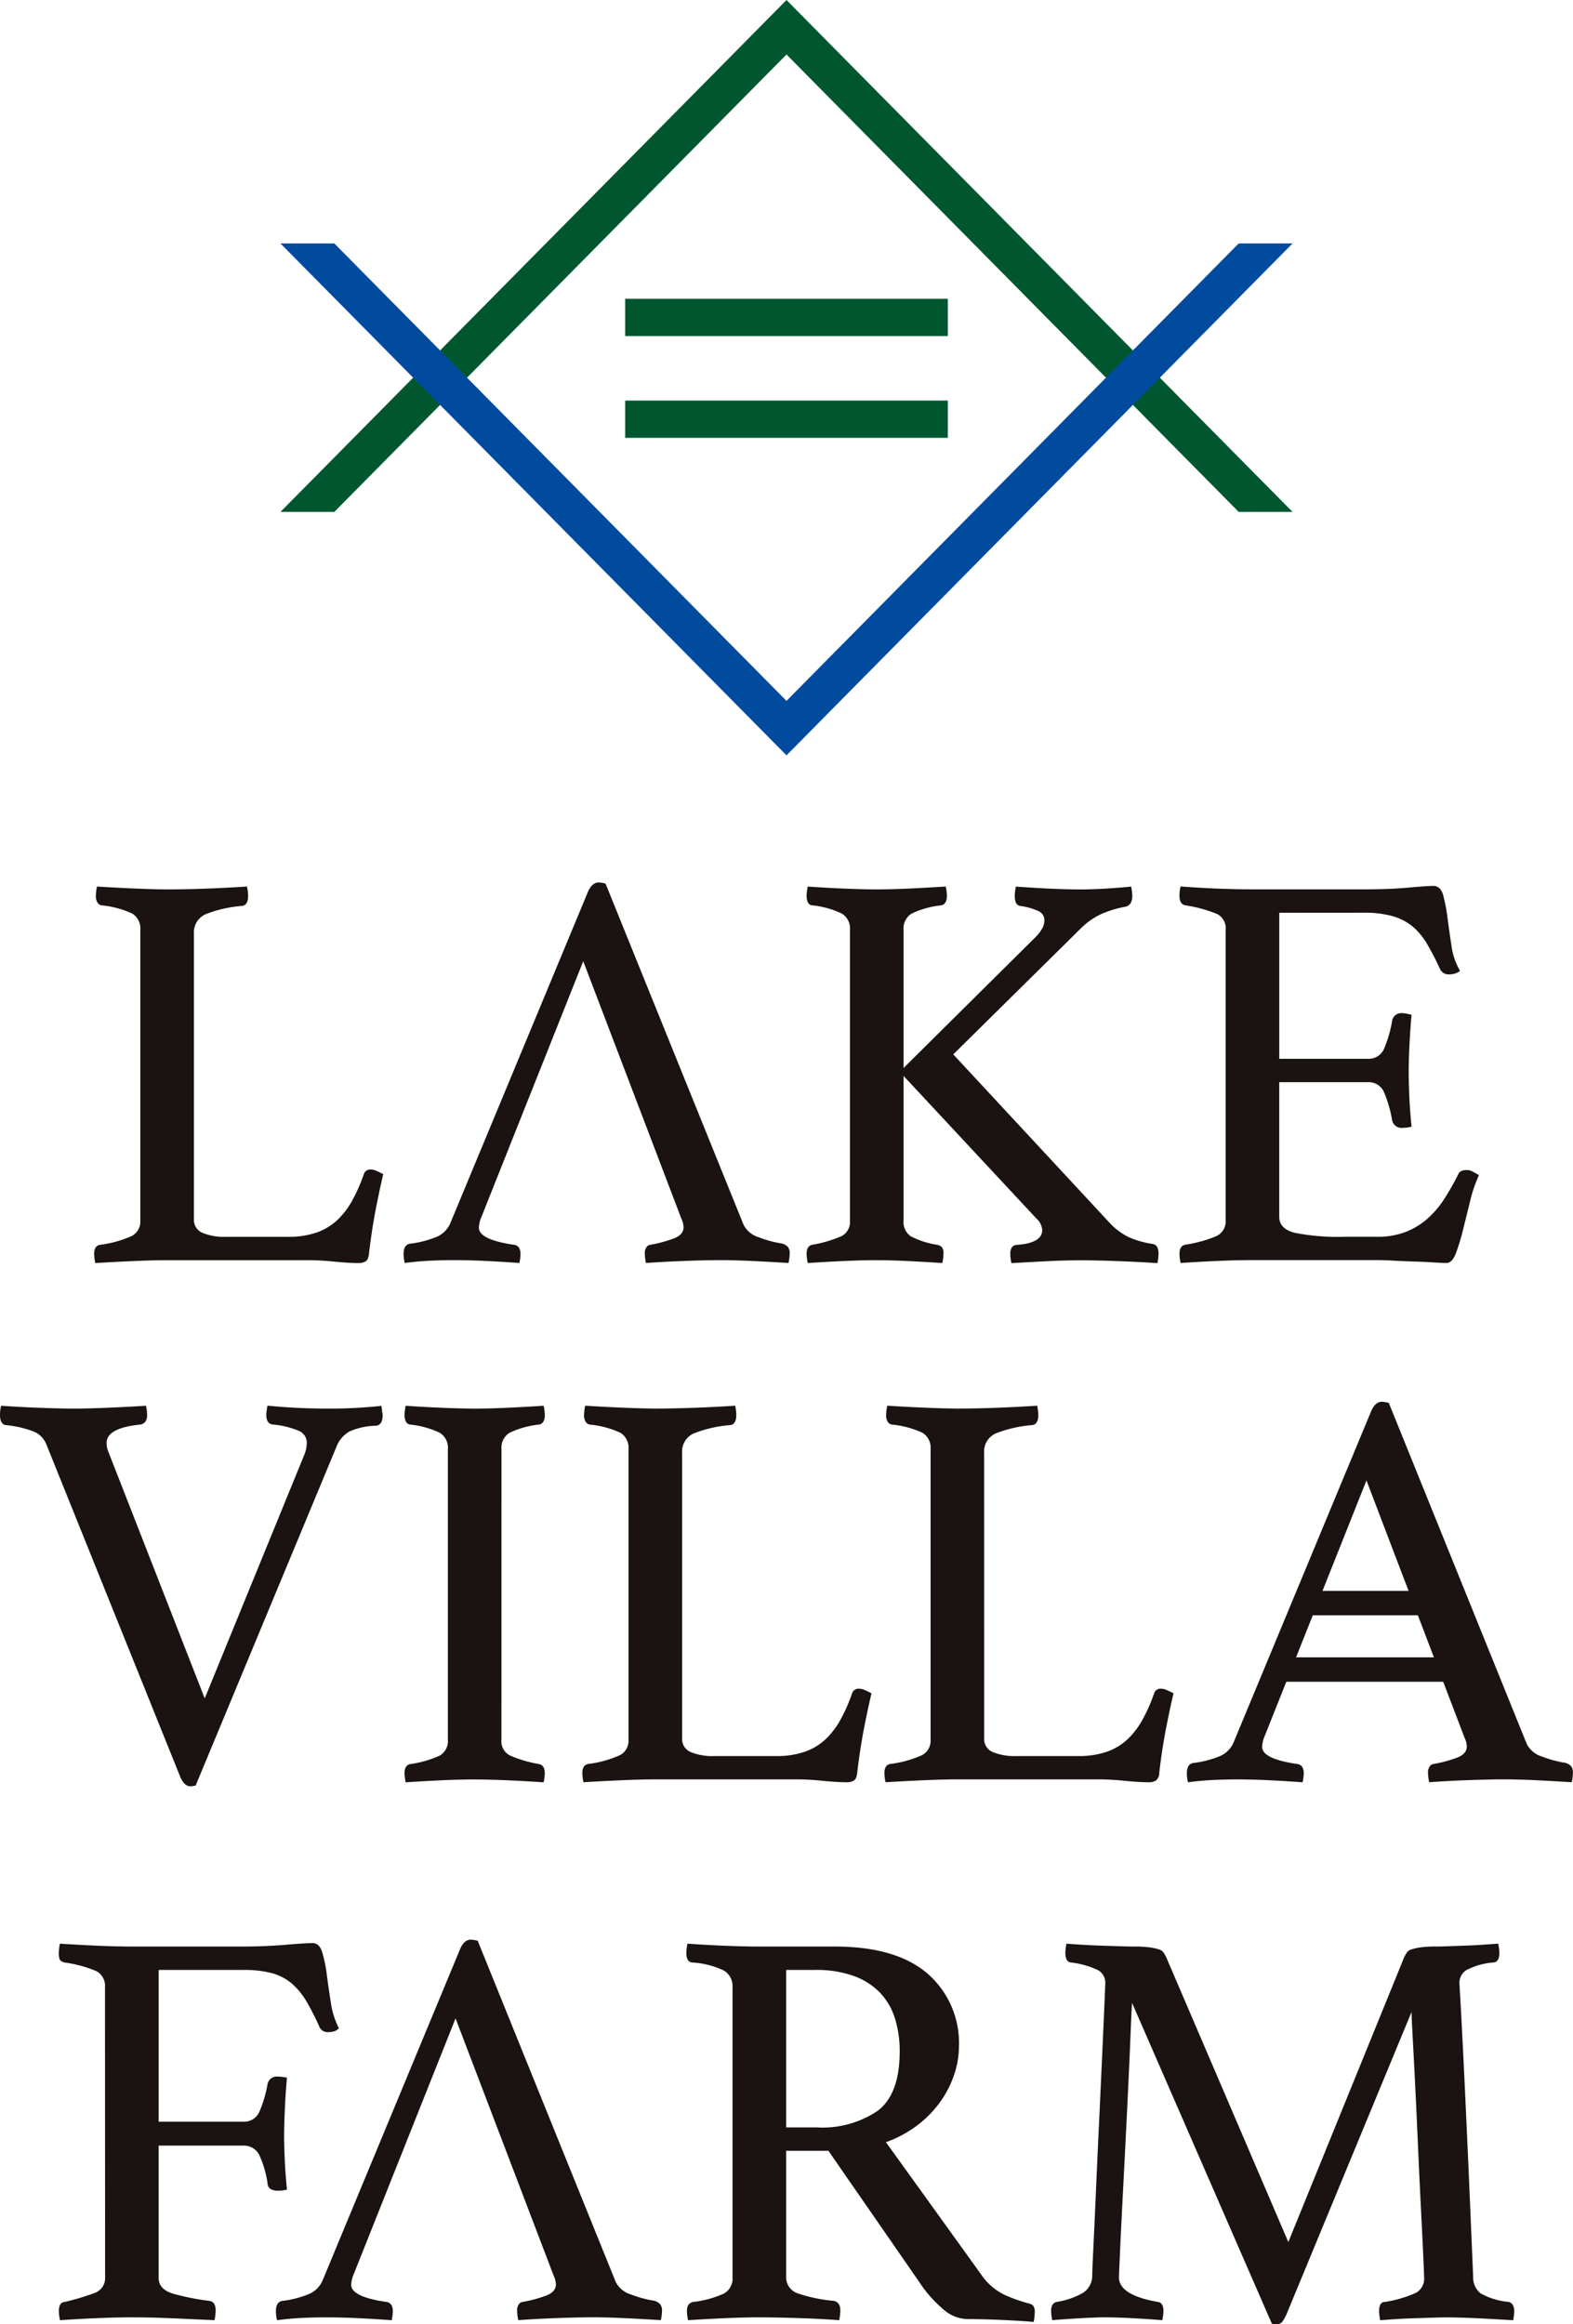
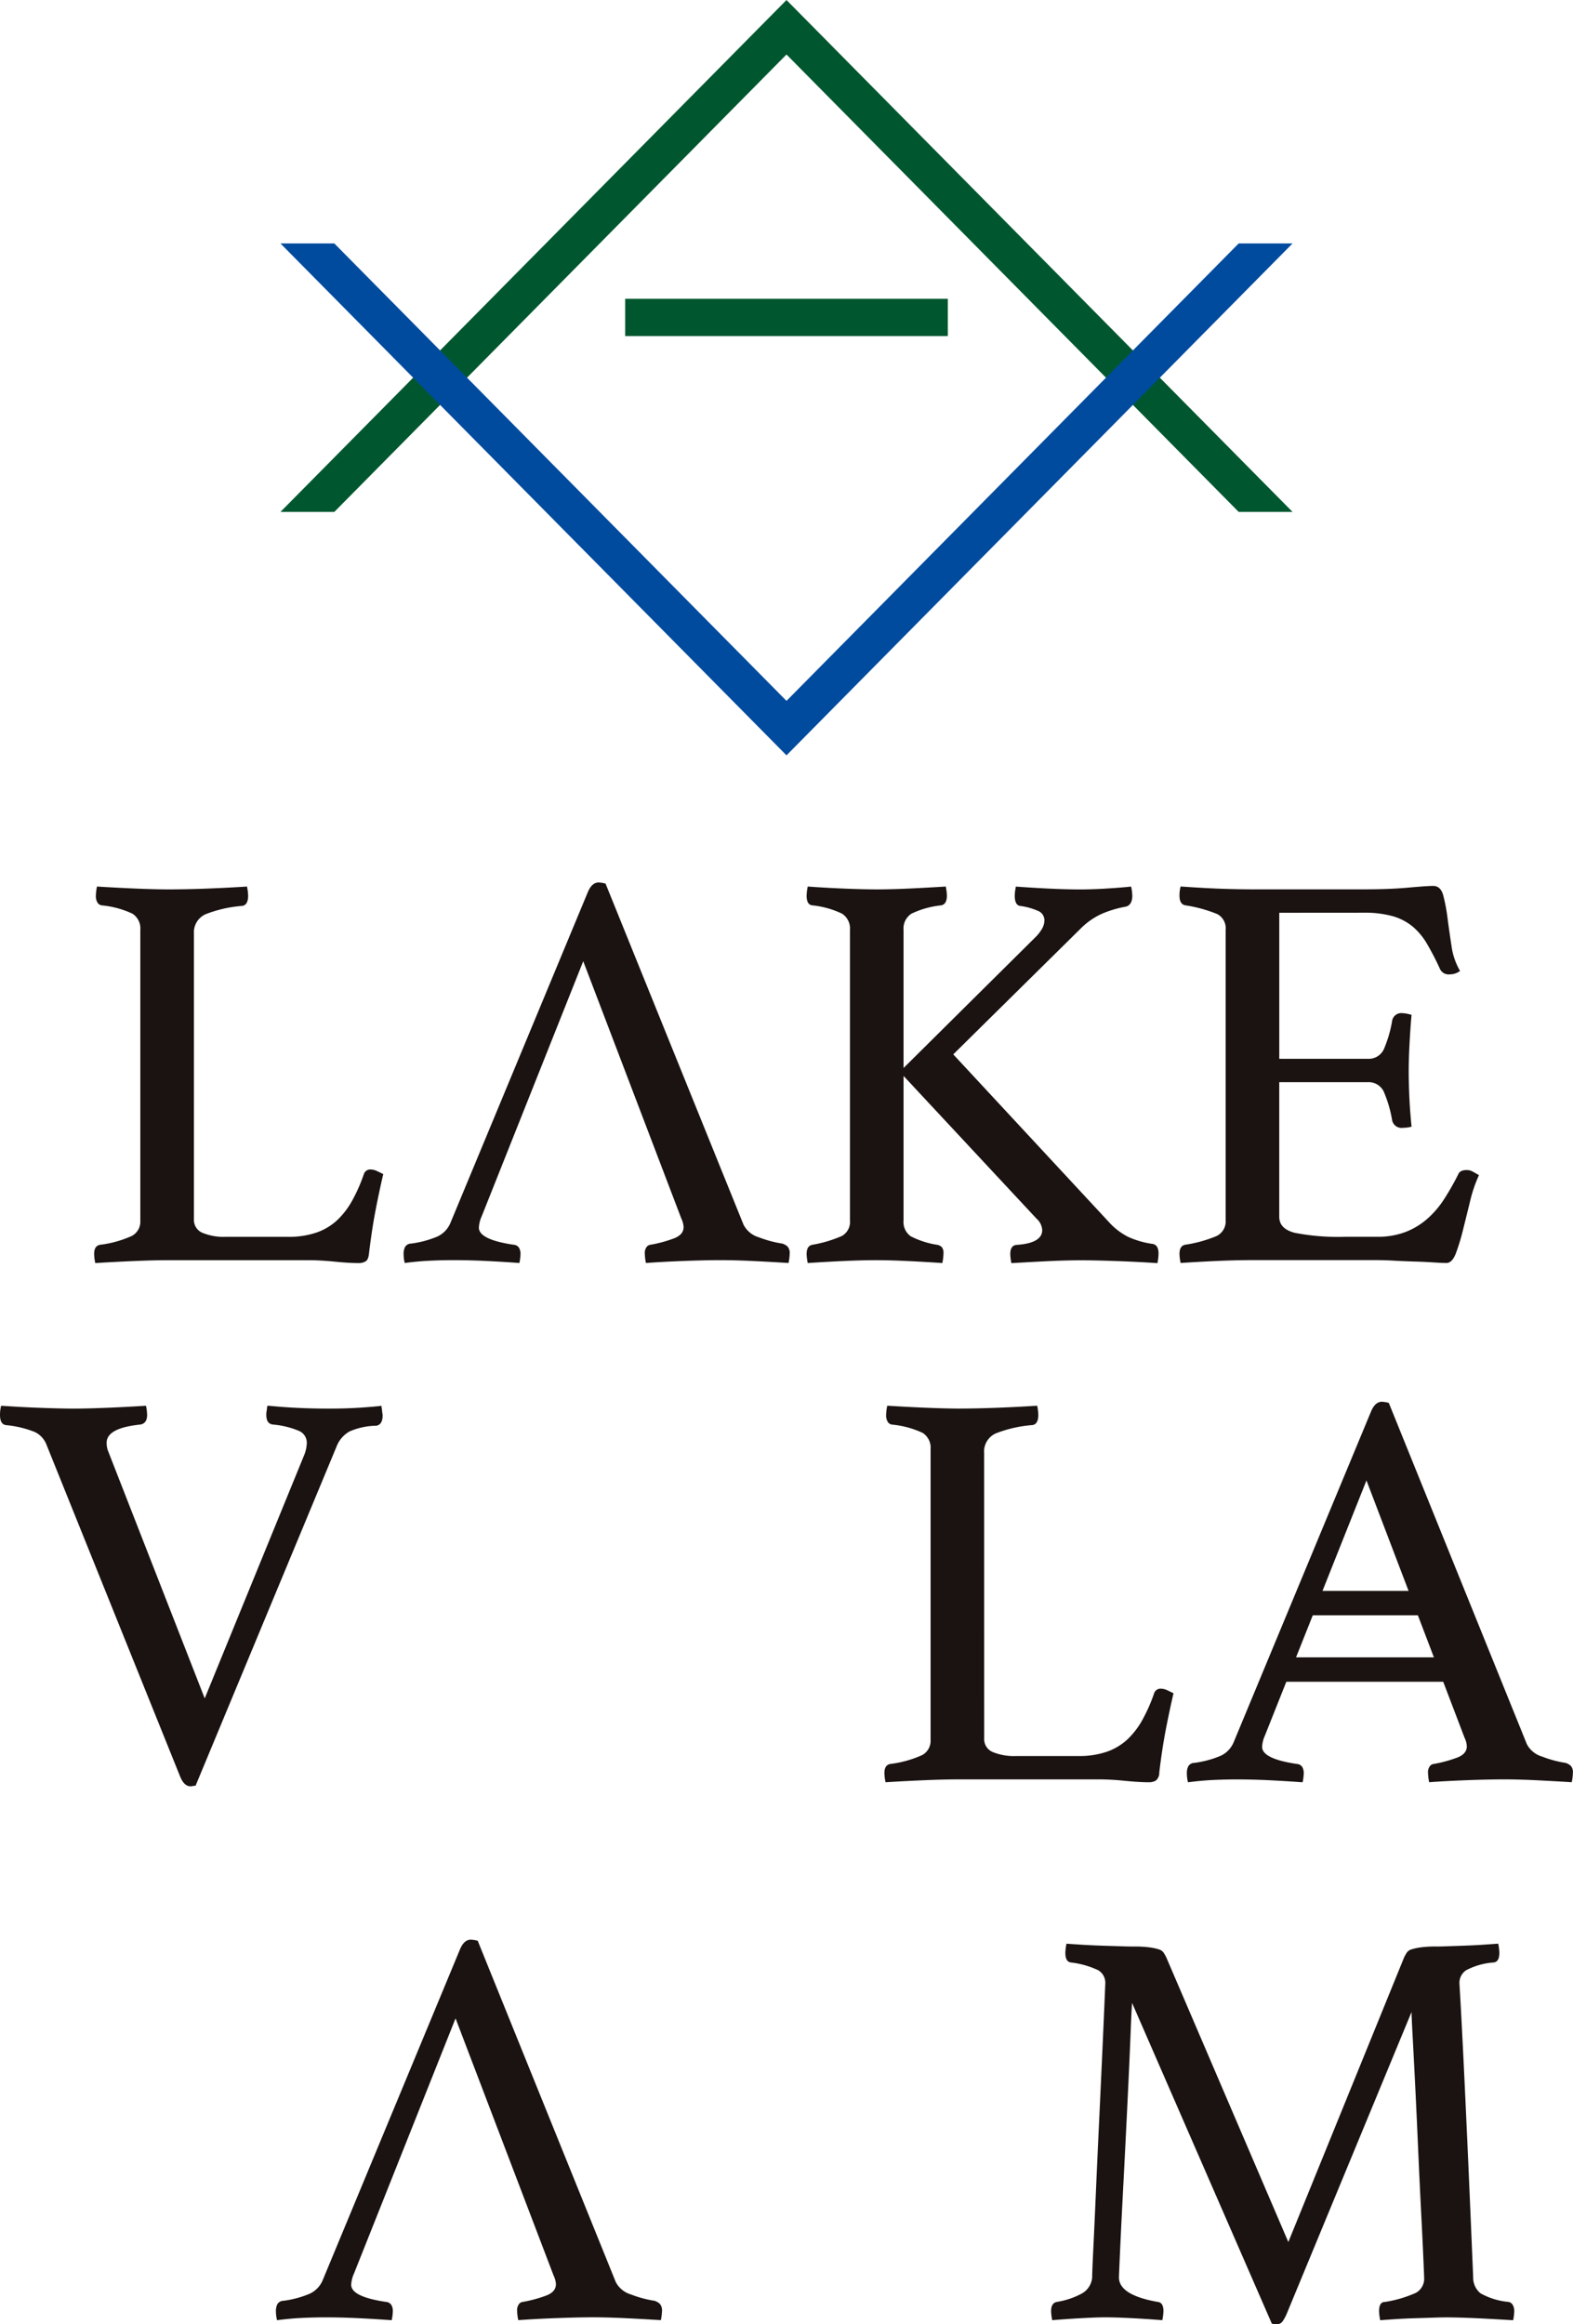
<svg xmlns="http://www.w3.org/2000/svg" width="130" height="192" viewBox="0 0 130 192">
  <g id="Group_74" data-name="Group 74" transform="translate(-463.782 -48.223)">
    <path id="Path_128" data-name="Path 128" d="M517.079,90.514l37.372-37.789,37.372,37.789h4.452l-41.824-42.29-41.824,42.29Z" transform="translate(-25.669 0)" fill="#00572f" />
    <rect id="Rectangle_73" data-name="Rectangle 73" width="26.667" height="3.08" transform="translate(515.448 72.905)" fill="#00572f" />
-     <rect id="Rectangle_74" data-name="Rectangle 74" width="26.667" height="3.08" transform="translate(515.448 81.314)" fill="#00572f" />
    <g id="Group_71" data-name="Group 71" transform="translate(468.641 208.457)">
-       <path id="Path_129" data-name="Path 129" d="M477.84,391.119a1.357,1.357,0,0,0-.73-1.319,10.229,10.229,0,0,0-2.615-.707c-.221-.063-.354-.149-.4-.259a1.494,1.494,0,0,1-.071-.542,4,4,0,0,1,.094-.754q1.555.1,3.016.165t2.781.071h9.332q1.837,0,3.487-.141T495,387.49q.566,0,.8.777a11.782,11.782,0,0,1,.377,1.862q.142,1.083.33,2.286a6.7,6.7,0,0,0,.66,2.1.719.719,0,0,1-.377.259,1.66,1.66,0,0,1-.471.071.742.742,0,0,1-.754-.425,19.843,19.843,0,0,0-1.107-2.168,5.747,5.747,0,0,0-1.225-1.46,4.32,4.32,0,0,0-1.626-.825,9.078,9.078,0,0,0-2.356-.259h-6.975v12.537h7.022a1.377,1.377,0,0,0,1.343-.919,10.168,10.168,0,0,0,.637-2.192.764.764,0,0,1,.848-.613,3.119,3.119,0,0,1,.754.095q-.1,1.037-.165,2.379t-.071,2.334q0,.8.047,1.932t.188,2.593a2.936,2.936,0,0,1-.707.093,1.37,1.37,0,0,1-.613-.118.581.581,0,0,1-.282-.5,8.4,8.4,0,0,0-.613-2.167,1.42,1.42,0,0,0-1.367-.942h-7.022v10.933q0,.943,1.2,1.3a20.006,20.006,0,0,0,2.946.589q.565.048.566.8a4.252,4.252,0,0,1-.094.8q-.99-.048-2.121-.094-.944-.048-2.191-.095t-2.616-.046q-1.272,0-2.874.071t-2.969.165a3.991,3.991,0,0,1-.094-.754q0-.707.472-.754a19.5,19.5,0,0,0,2.45-.73,1.293,1.293,0,0,0,.9-1.3Z" transform="translate(-474.023 -387.207)" fill="#1a1311" />
-       <path id="Path_130" data-name="Path 130" d="M596.192,404.7H592.7v10.368a1.4,1.4,0,0,0,.966,1.414,12.747,12.747,0,0,0,2.945.613c.378.064.566.33.566.8a4.177,4.177,0,0,1-.095.8q-1.272-.1-3.087-.165t-3.558-.071q-1.226,0-2.828.071t-3.016.165a3.96,3.96,0,0,1-.095-.754q0-.661.518-.754a8.461,8.461,0,0,0,2.522-.684,1.406,1.406,0,0,0,.73-1.343V391.171a1.5,1.5,0,0,0-.683-1.343,6.917,6.917,0,0,0-2.662-.683q-.473-.046-.472-.8a4.036,4.036,0,0,1,.094-.754q1.413.1,2.922.165t2.874.071h6.363q5.09,0,7.682,2.239a7.59,7.59,0,0,1,2.592,6.056,7.274,7.274,0,0,1-.353,2.167,8.542,8.542,0,0,1-1.084,2.216,9.028,9.028,0,0,1-1.885,2,9.566,9.566,0,0,1-2.71,1.485l7.871,10.933a4.938,4.938,0,0,0,1.979,1.7,13.04,13.04,0,0,0,2.027.707c.282.063.423.283.423.66a4.367,4.367,0,0,1-.093.848q-1.086-.094-2.64-.164t-2.874-.071a3.142,3.142,0,0,1-2-.849,10.4,10.4,0,0,1-1.908-2.167Zm-.991-1.932a8.149,8.149,0,0,0,5.091-1.39q1.791-1.39,1.791-4.879a9.114,9.114,0,0,0-.377-2.686,5.482,5.482,0,0,0-1.2-2.121,5.691,5.691,0,0,0-2.168-1.414,9.159,9.159,0,0,0-3.276-.518H592.7v13.008Z" transform="translate(-532.587 -387.259)" fill="#1a1311" />
      <path id="Path_131" data-name="Path 131" d="M678.009,388.72c.062-.124.132-.251.211-.377a.724.724,0,0,1,.4-.283,4.646,4.646,0,0,1,.754-.164,9.3,9.3,0,0,1,1.32-.071q.377,0,.99-.024l1.319-.047q.707-.024,1.438-.071t1.343-.094a4.091,4.091,0,0,1,.094.754q0,.755-.471.8a5.724,5.724,0,0,0-2.263.637,1.239,1.239,0,0,0-.565,1.06c0,.032.023.447.071,1.248s.117,2.138.212,4.007.211,4.359.353,7.47.307,6.976.5,11.594a1.653,1.653,0,0,0,.613,1.319,5.828,5.828,0,0,0,2.31.707.5.5,0,0,1,.353.259,1,1,0,0,1,.119.5,4.08,4.08,0,0,1-.094.754q-1.651-.1-2.994-.165t-2.474-.071c-.314,0-.706.007-1.178.024l-1.485.047q-.779.023-1.533.071t-1.319.094a3.988,3.988,0,0,1-.094-.754q0-.754.471-.754a10.081,10.081,0,0,0,2.569-.754,1.335,1.335,0,0,0,.683-1.272q0-.142-.071-1.744T679.4,409.5q-.118-2.309-.236-5t-.235-5.066q-.118-2.379-.212-4.1t-.095-2.1L668.3,418.176a3.228,3.228,0,0,1-.354.637.537.537,0,0,1-.447.212,1.178,1.178,0,0,1-.425-.048L655.528,392.49q-.046.473-.117,2.287t-.188,4.313q-.118,2.5-.259,5.278T654.7,409.5q-.12,2.357-.189,3.959c-.047,1.069-.071,1.634-.071,1.7q0,1.462,3.205,2.026.471.048.472.754a4.073,4.073,0,0,1-.095.754q-1.272-.1-2.5-.165t-2.168-.071q-.753,0-2.026.071t-2.4.165a4.05,4.05,0,0,1-.094-.754q0-.661.472-.754a6.515,6.515,0,0,0,2.049-.684,1.67,1.67,0,0,0,.872-1.343q0-.425.095-2.38t.212-4.642q.117-2.685.259-5.7t.259-5.585q.117-2.569.188-4.242t.071-1.72a1.2,1.2,0,0,0-.589-1.107,7.235,7.235,0,0,0-2.239-.637q-.471-.046-.472-.8a3.966,3.966,0,0,1,.095-.754c.407.032.872.064,1.39.094s1.037.055,1.555.071l1.485.047c.472.016.848.024,1.131.024a9.313,9.313,0,0,1,1.32.071,4.64,4.64,0,0,1,.753.164.721.721,0,0,1,.4.283c.079.126.149.252.212.377l10.086,23.517Z" transform="translate(-566.824 -387.259)" fill="#1a1311" />
      <path id="Path_132" data-name="Path 132" d="M543.572,416.985a1.139,1.139,0,0,0-.447-.259,9.181,9.181,0,0,1-1.932-.518,2.076,2.076,0,0,1-1.273-1.037l-11.405-28.183a2.619,2.619,0,0,0-.566-.095q-.565,0-.9.8L515.7,415.029a2.144,2.144,0,0,1-1.06,1.108,8.289,8.289,0,0,1-2.192.589.586.586,0,0,0-.494.283,1.247,1.247,0,0,0-.118.566,3.089,3.089,0,0,0,.094.754q1.084-.142,2.074-.189t1.932-.046q1.367,0,2.781.071t2.687.165a4.067,4.067,0,0,0,.094-.754,1.009,1.009,0,0,0-.118-.5.566.566,0,0,0-.448-.259q-2.875-.424-2.875-1.414a2.553,2.553,0,0,1,.236-.942l8.389-21.067,8.107,21.255a1.841,1.841,0,0,1,.188.707q0,.613-.754.919a10.9,10.9,0,0,1-1.979.542.461.461,0,0,0-.307.164.829.829,0,0,0-.165.59,4.027,4.027,0,0,0,.094.754q1.367-.1,3.064-.165t3.016-.071q1.272,0,2.733.071t2.969.165a4.04,4.04,0,0,0,.095-.754A.831.831,0,0,0,543.572,416.985Z" transform="translate(-493.892 -386.893)" fill="#1a1311" />
    </g>
    <g id="Group_72" data-name="Group 72" transform="translate(471.562 121.128)">
      <path id="Path_133" data-name="Path 133" d="M488.426,230.485a1.154,1.154,0,0,0,.707,1.132,4.634,4.634,0,0,0,1.932.33H496.2a7.041,7.041,0,0,0,2.356-.354,4.835,4.835,0,0,0,1.7-1.013,6.639,6.639,0,0,0,1.249-1.626,13.589,13.589,0,0,0,.966-2.191.55.55,0,0,1,.566-.378,1.215,1.215,0,0,1,.494.118c.172.08.354.166.542.26q-.331,1.414-.636,2.992t-.542,3.558c-.031.347-.125.566-.282.661a1.092,1.092,0,0,1-.566.141q-.8,0-2-.119t-2.1-.118H486.164q-1.085,0-2.733.071t-3.158.166a4.021,4.021,0,0,1-.094-.754q0-.66.471-.754a9.091,9.091,0,0,0,2.639-.731,1.336,1.336,0,0,0,.707-1.249V206.59a1.448,1.448,0,0,0-.659-1.343,7.719,7.719,0,0,0-2.545-.684.493.493,0,0,1-.353-.259,1,1,0,0,1-.118-.495,4.184,4.184,0,0,1,.094-.8q1.6.1,3.158.166t2.64.071q1.6,0,3.393-.071t3.205-.166a4.121,4.121,0,0,1,.094.754c0,.535-.173.817-.519.848a10.475,10.475,0,0,0-2.993.684,1.635,1.635,0,0,0-.966,1.626Z" transform="translate(-480.179 -202.678)" fill="#1a1311" />
      <path id="Path_134" data-name="Path 134" d="M613.646,218.655v11.924a1.442,1.442,0,0,0,.589,1.32,7.136,7.136,0,0,0,2.191.707.718.718,0,0,1,.377.188.732.732,0,0,1,.142.518,4.253,4.253,0,0,1-.094.8q-1.509-.1-2.875-.166t-2.545-.071q-1.226,0-2.757.071t-2.946.166a4.027,4.027,0,0,1-.094-.754q0-.66.471-.754a10.432,10.432,0,0,0,2.451-.731,1.338,1.338,0,0,0,.66-1.3V206.59a1.448,1.448,0,0,0-.66-1.343,7.474,7.474,0,0,0-2.451-.684q-.471-.046-.471-.8a4.04,4.04,0,0,1,.094-.754q1.366.1,2.922.166t2.734.071q1.224,0,2.734-.071t3.016-.166a4.042,4.042,0,0,1,.094.754q0,.707-.471.8a7.467,7.467,0,0,0-2.451.684,1.445,1.445,0,0,0-.66,1.343V218l10.933-10.839a3.288,3.288,0,0,0,.495-.637,1.4,1.4,0,0,0,.212-.731.832.832,0,0,0-.542-.778,5.363,5.363,0,0,0-1.437-.4c-.315-.031-.471-.313-.471-.848a4,4,0,0,1,.094-.754q1.366.1,2.733.166t2.5.071q1.036,0,2.192-.071c.769-.048,1.468-.1,2.1-.166a4.118,4.118,0,0,1,.095.754c0,.5-.174.8-.519.9a9.213,9.213,0,0,0-1.933.565,5.912,5.912,0,0,0-1.744,1.179l-10.6,10.463,12.866,13.856a5.473,5.473,0,0,0,1.6,1.226,7.385,7.385,0,0,0,1.933.565q.566.048.566.8a4.208,4.208,0,0,1-.094.8q-1.461-.1-3.205-.166t-3.016-.071q-1.32,0-2.781.071t-3.063.166a4.03,4.03,0,0,1-.094-.754q0-.707.519-.754,2.121-.142,2.121-1.226a1.361,1.361,0,0,0-.472-.943Z" transform="translate(-546.752 -202.678)" fill="#1a1311" />
      <path id="Path_135" data-name="Path 135" d="M679.437,205.125V217.19h7.352a1.377,1.377,0,0,0,1.343-.919,10.145,10.145,0,0,0,.636-2.239.764.764,0,0,1,.848-.613,2.074,2.074,0,0,1,.376.047,3.459,3.459,0,0,1,.377.094q-.095,1.038-.165,2.357t-.071,2.309q0,.8.047,1.956t.188,2.615a2.932,2.932,0,0,1-.707.093.793.793,0,0,1-.895-.613,10.163,10.163,0,0,0-.636-2.238,1.378,1.378,0,0,0-1.343-.92h-7.352v11.123q0,.989,1.272,1.32a18.612,18.612,0,0,0,4.194.33H687.5a6.457,6.457,0,0,0,2.38-.4,6.077,6.077,0,0,0,1.791-1.084,7.81,7.81,0,0,0,1.39-1.627,21.3,21.3,0,0,0,1.178-2.073q.142-.33.707-.33a1.047,1.047,0,0,1,.5.14q.258.142.494.283a11.336,11.336,0,0,0-.73,2.144q-.307,1.249-.589,2.38a17.145,17.145,0,0,1-.589,1.932q-.308.8-.778.8c-.252,0-.613-.017-1.084-.048s-.983-.055-1.532-.071-1.107-.04-1.673-.071-1.053-.047-1.461-.047H677.175q-1.368,0-2.922.071t-2.969.166a3.991,3.991,0,0,1-.094-.754q0-.66.471-.754a10.888,10.888,0,0,0,2.568-.707,1.344,1.344,0,0,0,.778-1.32V206.539a1.328,1.328,0,0,0-.683-1.3,11.418,11.418,0,0,0-2.663-.731q-.471-.094-.471-.8a2.933,2.933,0,0,1,.023-.4,3.347,3.347,0,0,1,.071-.354q2.026.142,3.393.188t2.451.048h9.285q2.121,0,3.676-.141t2.073-.141q.612,0,.825.777a14.221,14.221,0,0,1,.353,1.863q.142,1.083.33,2.308a5.57,5.57,0,0,0,.707,2.074,1.38,1.38,0,0,1-.848.282.782.782,0,0,1-.8-.423,23.065,23.065,0,0,0-1.084-2.1,5.489,5.489,0,0,0-1.2-1.438,4.573,4.573,0,0,0-1.649-.848,8.593,8.593,0,0,0-2.38-.283Z" transform="translate(-581.492 -202.627)" fill="#1a1311" />
      <path id="Path_136" data-name="Path 136" d="M566.449,232.4a1.141,1.141,0,0,0-.448-.259,9.182,9.182,0,0,1-1.932-.518,2.077,2.077,0,0,1-1.273-1.037l-11.406-28.183a2.615,2.615,0,0,0-.566-.095q-.565,0-.9.8l-11.359,27.335a2.144,2.144,0,0,1-1.06,1.108,8.29,8.29,0,0,1-2.192.589.586.586,0,0,0-.495.283,1.247,1.247,0,0,0-.118.566,3.093,3.093,0,0,0,.094.754q1.084-.142,2.074-.189t1.932-.047q1.367,0,2.781.071t2.687.166a4.067,4.067,0,0,0,.094-.754,1.008,1.008,0,0,0-.118-.495.565.565,0,0,0-.448-.259q-2.875-.425-2.875-1.414a2.566,2.566,0,0,1,.235-.943l8.389-21.066,8.106,21.255a1.833,1.833,0,0,1,.188.707q0,.613-.754.919a10.853,10.853,0,0,1-1.979.542.461.461,0,0,0-.307.164.828.828,0,0,0-.164.59,4.025,4.025,0,0,0,.094.754q1.367-.1,3.063-.166t3.017-.071q1.272,0,2.733.071t2.969.166a4.078,4.078,0,0,0,.095-.754A.83.83,0,0,0,566.449,232.4Z" transform="translate(-509.124 -202.313)" fill="#1a1311" />
    </g>
    <g id="Group_73" data-name="Group 73" transform="translate(463.782 164.021)">
      <path id="Path_137" data-name="Path 137" d="M488.949,297.674a2.808,2.808,0,0,0,.188-.943,1.06,1.06,0,0,0-.659-.991,7.141,7.141,0,0,0-2.121-.518q-.566-.046-.566-.8a1.773,1.773,0,0,1,.047-.424,1.348,1.348,0,0,1,.047-.33q.093,0,.613.048c.345.03.761.063,1.249.093s1.013.056,1.579.071,1.1.024,1.6.024q1.555,0,2.851-.094t1.532-.141a1.36,1.36,0,0,0,.047.33,1.249,1.249,0,0,0,.024.259,1.148,1.148,0,0,1,.023.212q0,.754-.518.849a5.7,5.7,0,0,0-2.215.471,2.446,2.446,0,0,0-1.084,1.273l-11.641,27.994a1.058,1.058,0,0,0-.212.024,1.061,1.061,0,0,1-.212.024q-.52,0-.849-.8L467.6,296.825a1.934,1.934,0,0,0-.942-.989,8.569,8.569,0,0,0-2.357-.566c-.346-.031-.519-.313-.519-.848a3.067,3.067,0,0,1,.094-.754q1.413.1,3.063.165t2.875.071q1.177,0,2.875-.071t3.158-.165a4.074,4.074,0,0,1,.094.754q0,.707-.566.8-2.781.282-2.781,1.508a1.925,1.925,0,0,0,.095.613l8.012,20.5Z" transform="translate(-463.782 -293.338)" fill="#1a1311" />
-       <path id="Path_138" data-name="Path 138" d="M542.8,321.239a1.336,1.336,0,0,0,.66,1.3,10.444,10.444,0,0,0,2.45.73q.471.094.472.754a4.034,4.034,0,0,1-.094.754q-1.461-.1-2.922-.165t-2.78-.071q-1.272,0-2.8.071t-2.9.165a4.031,4.031,0,0,1-.094-.754q0-.661.471-.754a8.671,8.671,0,0,0,2.451-.707,1.39,1.39,0,0,0,.659-1.319V297.25a1.448,1.448,0,0,0-.659-1.343,7.465,7.465,0,0,0-2.451-.683.452.452,0,0,1-.377-.283,1.375,1.375,0,0,1-.094-.518,4.037,4.037,0,0,1,.094-.754q1.414.1,2.946.165t2.757.071q1.177,0,2.71-.071t2.992-.165a4.039,4.039,0,0,1,.094.754q0,.707-.472.8a7.457,7.457,0,0,0-2.45.683,1.445,1.445,0,0,0-.66,1.343Z" transform="translate(-501.359 -293.338)" fill="#1a1311" />
-       <path id="Path_139" data-name="Path 139" d="M574.353,321.144a1.154,1.154,0,0,0,.707,1.132,4.644,4.644,0,0,0,1.932.33h5.137a7.033,7.033,0,0,0,2.357-.354,4.838,4.838,0,0,0,1.7-1.013,6.641,6.641,0,0,0,1.249-1.627,13.517,13.517,0,0,0,.966-2.191.55.55,0,0,1,.566-.378,1.213,1.213,0,0,1,.494.117c.172.08.354.166.542.26q-.33,1.413-.636,2.992t-.542,3.558c-.031.347-.125.566-.282.66a1.092,1.092,0,0,1-.566.141q-.8,0-2-.119t-2.1-.118H572.091q-1.085,0-2.733.071t-3.158.165a4.024,4.024,0,0,1-.094-.754q0-.661.471-.754a9.117,9.117,0,0,0,2.639-.73,1.337,1.337,0,0,0,.707-1.25V297.25a1.448,1.448,0,0,0-.66-1.343,7.71,7.71,0,0,0-2.545-.683.494.494,0,0,1-.353-.259,1,1,0,0,1-.118-.5,4.18,4.18,0,0,1,.094-.8q1.6.1,3.158.165t2.64.071q1.6,0,3.393-.071t3.205-.165a4.105,4.105,0,0,1,.094.754c0,.535-.173.817-.519.848a10.481,10.481,0,0,0-2.993.684,1.635,1.635,0,0,0-.966,1.626Z" transform="translate(-517.979 -293.338)" fill="#1a1311" />
      <path id="Path_140" data-name="Path 140" d="M627.427,321.144a1.154,1.154,0,0,0,.707,1.132,4.644,4.644,0,0,0,1.932.33H635.2a7.029,7.029,0,0,0,2.356-.354,4.839,4.839,0,0,0,1.7-1.013,6.645,6.645,0,0,0,1.249-1.627,13.533,13.533,0,0,0,.966-2.191.551.551,0,0,1,.566-.378,1.215,1.215,0,0,1,.495.117c.172.08.354.166.542.26q-.33,1.413-.636,2.992t-.542,3.558a.817.817,0,0,1-.282.66,1.091,1.091,0,0,1-.566.141q-.8,0-2-.119t-2.1-.118H625.166q-1.085,0-2.734.071t-3.157.165a3.99,3.99,0,0,1-.095-.754q0-.661.471-.754a9.11,9.11,0,0,0,2.639-.73,1.337,1.337,0,0,0,.707-1.25V297.25a1.448,1.448,0,0,0-.659-1.343,7.714,7.714,0,0,0-2.546-.683.5.5,0,0,1-.353-.259,1,1,0,0,1-.118-.5,4.148,4.148,0,0,1,.095-.8q1.6.1,3.157.165t2.639.071q1.6,0,3.394-.071t3.2-.165a4.125,4.125,0,0,1,.094.754c0,.535-.173.817-.519.848a10.485,10.485,0,0,0-2.993.684,1.636,1.636,0,0,0-.966,1.626Z" transform="translate(-546.089 -293.338)" fill="#1a1311" />
      <path id="Path_141" data-name="Path 141" d="M704.228,323.064a1.139,1.139,0,0,0-.447-.259,9.184,9.184,0,0,1-1.932-.518,2.076,2.076,0,0,1-1.272-1.037l-11.406-28.183a2.613,2.613,0,0,0-.566-.095q-.565,0-.9.8l-11.359,27.335a2.142,2.142,0,0,1-1.06,1.108,8.29,8.29,0,0,1-2.192.589.587.587,0,0,0-.495.283,1.243,1.243,0,0,0-.118.566,3.09,3.09,0,0,0,.094.754q1.083-.142,2.074-.189t1.932-.047q1.367,0,2.781.071t2.686.165a4.034,4.034,0,0,0,.094-.754,1.01,1.01,0,0,0-.118-.5.566.566,0,0,0-.448-.259q-2.875-.425-2.875-1.414a2.557,2.557,0,0,1,.235-.943l8.389-21.066,8.106,21.255a1.833,1.833,0,0,1,.188.707q0,.613-.755.919a10.839,10.839,0,0,1-1.979.542.46.46,0,0,0-.307.164.829.829,0,0,0-.165.59,4.028,4.028,0,0,0,.094.754q1.366-.1,3.063-.165t3.017-.071q1.272,0,2.733.071t2.969.165a4.083,4.083,0,0,0,.095-.754A.83.83,0,0,0,704.228,323.064Z" transform="translate(-574.394 -292.972)" fill="#1a1311" />
      <rect id="Rectangle_75" data-name="Rectangle 75" width="17.139" height="2.016" transform="translate(105.425 21.114)" fill="#1a1311" />
      <rect id="Rectangle_76" data-name="Rectangle 76" width="11.721" height="2.016" transform="translate(107.859 15.625)" fill="#1a1311" />
    </g>
    <path id="Path_142" data-name="Path 142" d="M517.079,90.6l37.372,37.789L591.823,90.6h4.452l-41.824,42.29L512.627,90.6Z" transform="translate(-25.669 -22.268)" fill="#004b9e" />
  </g>
</svg>